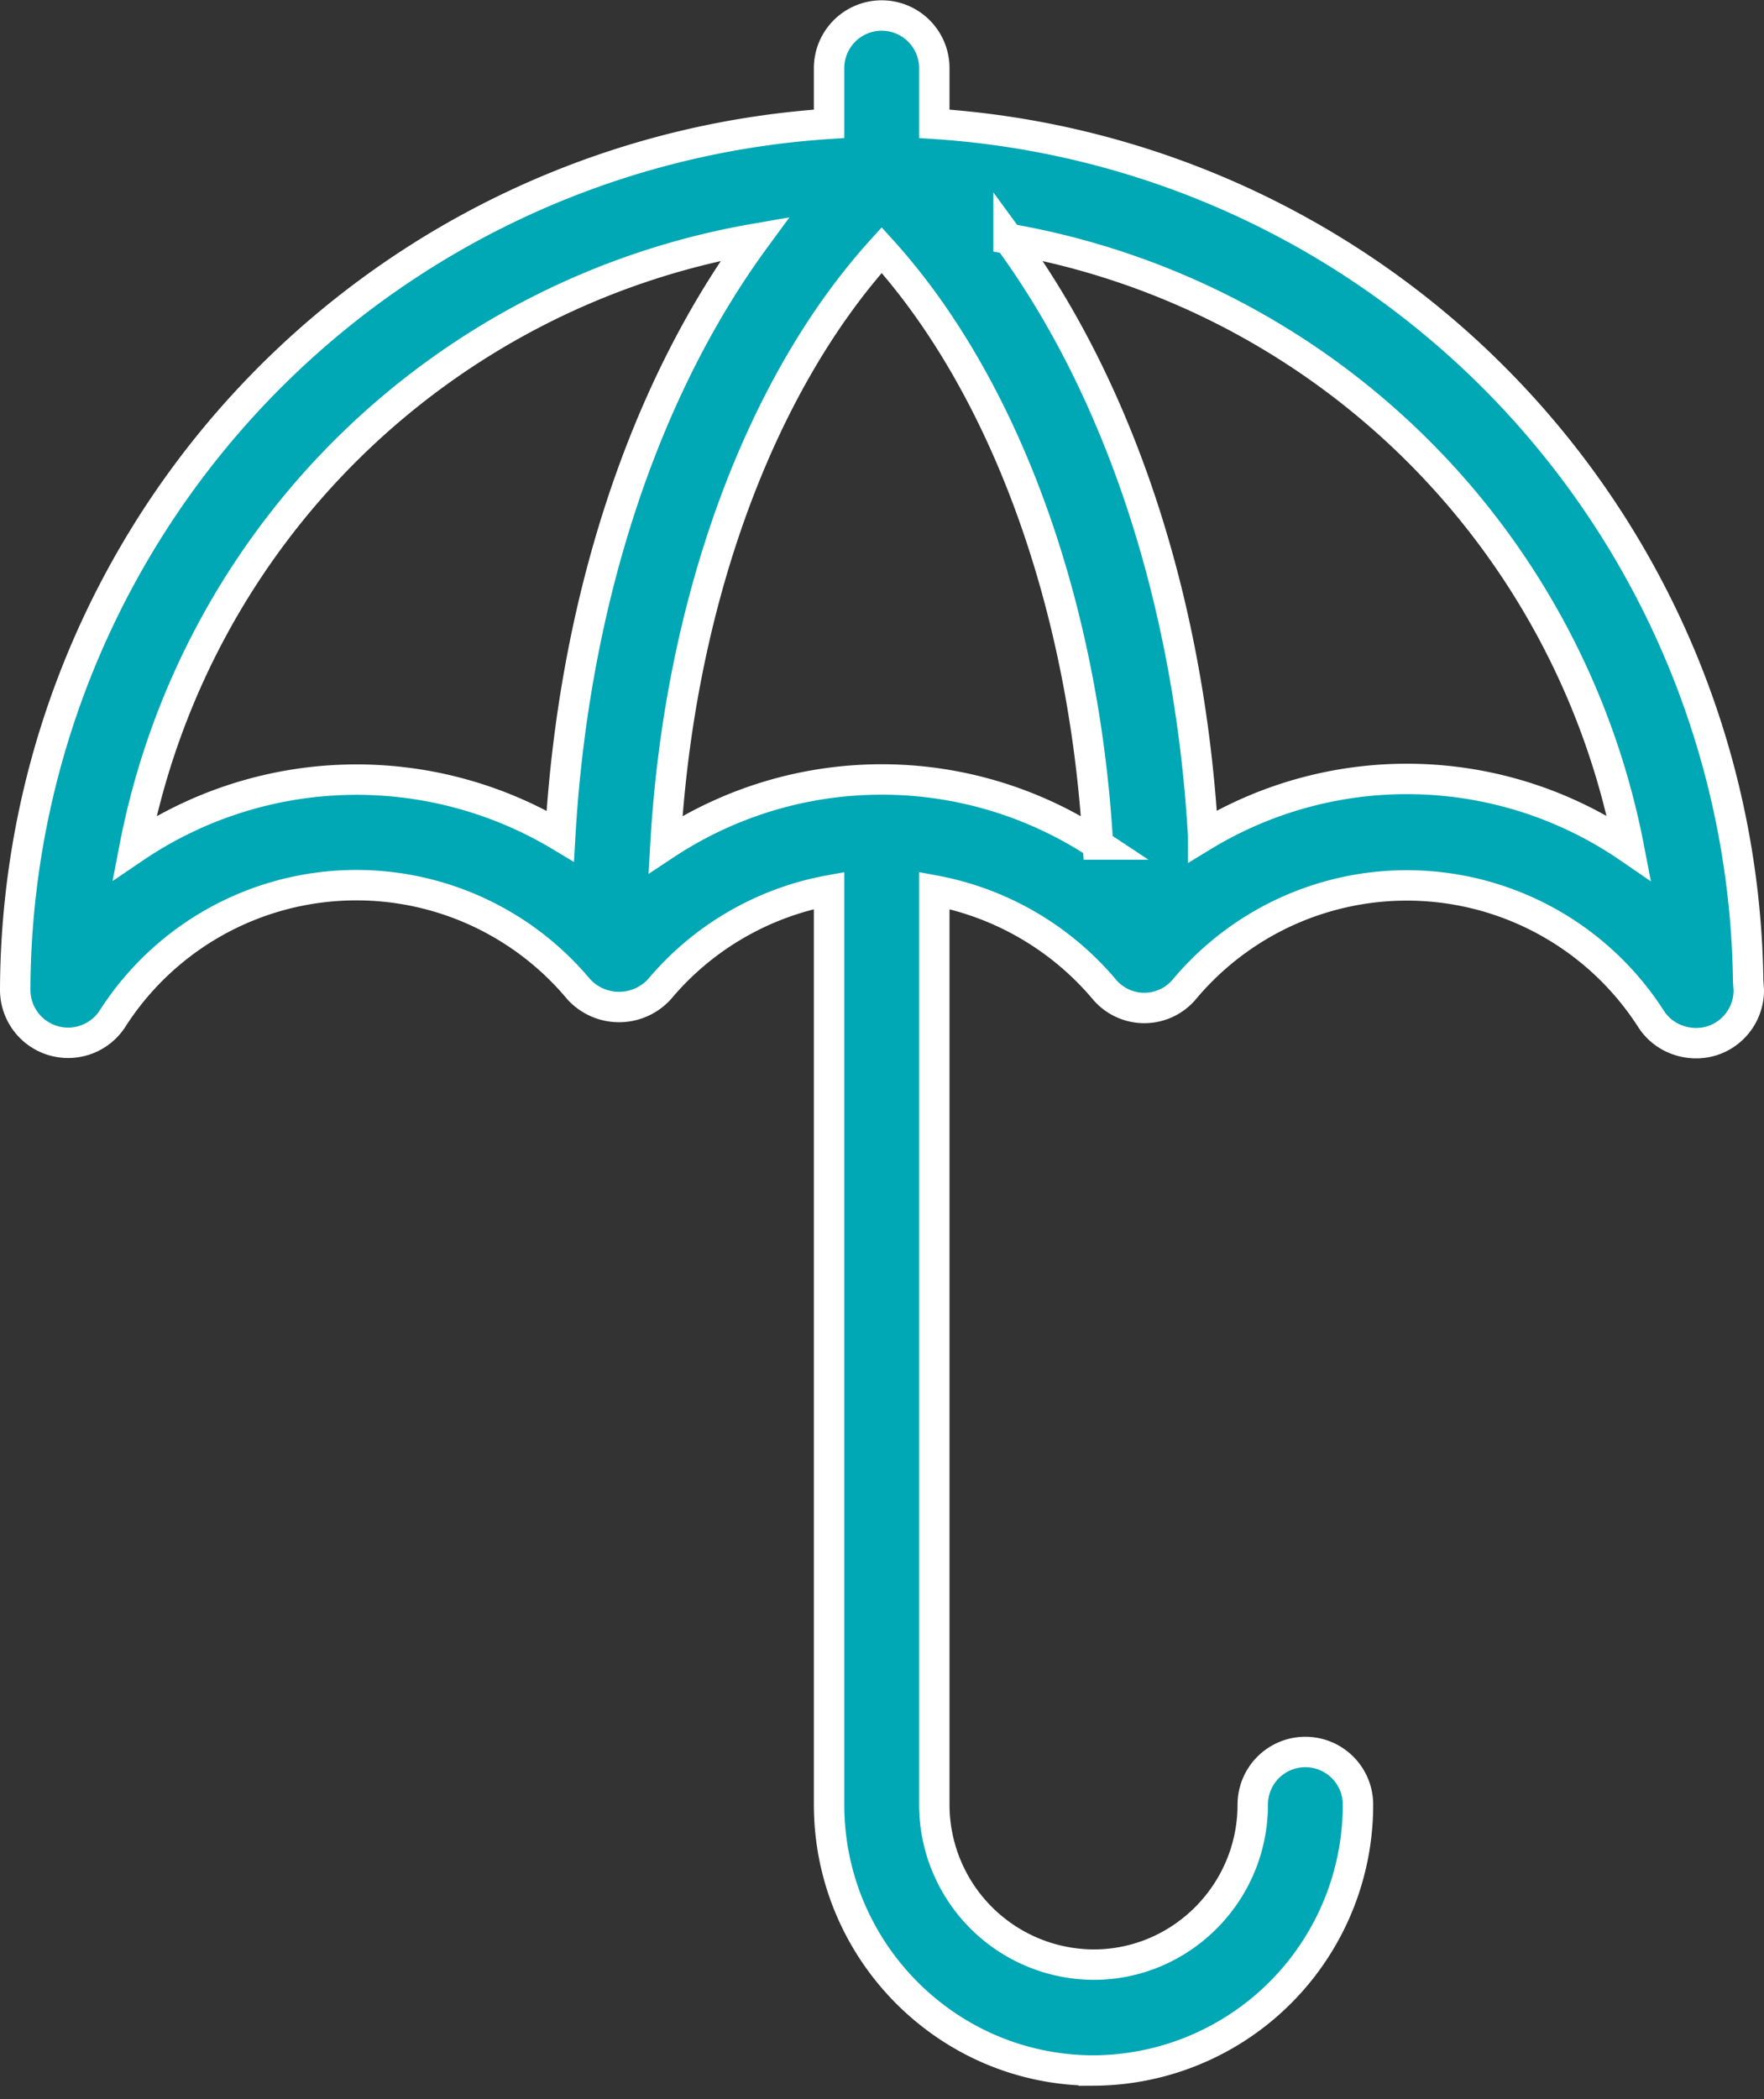
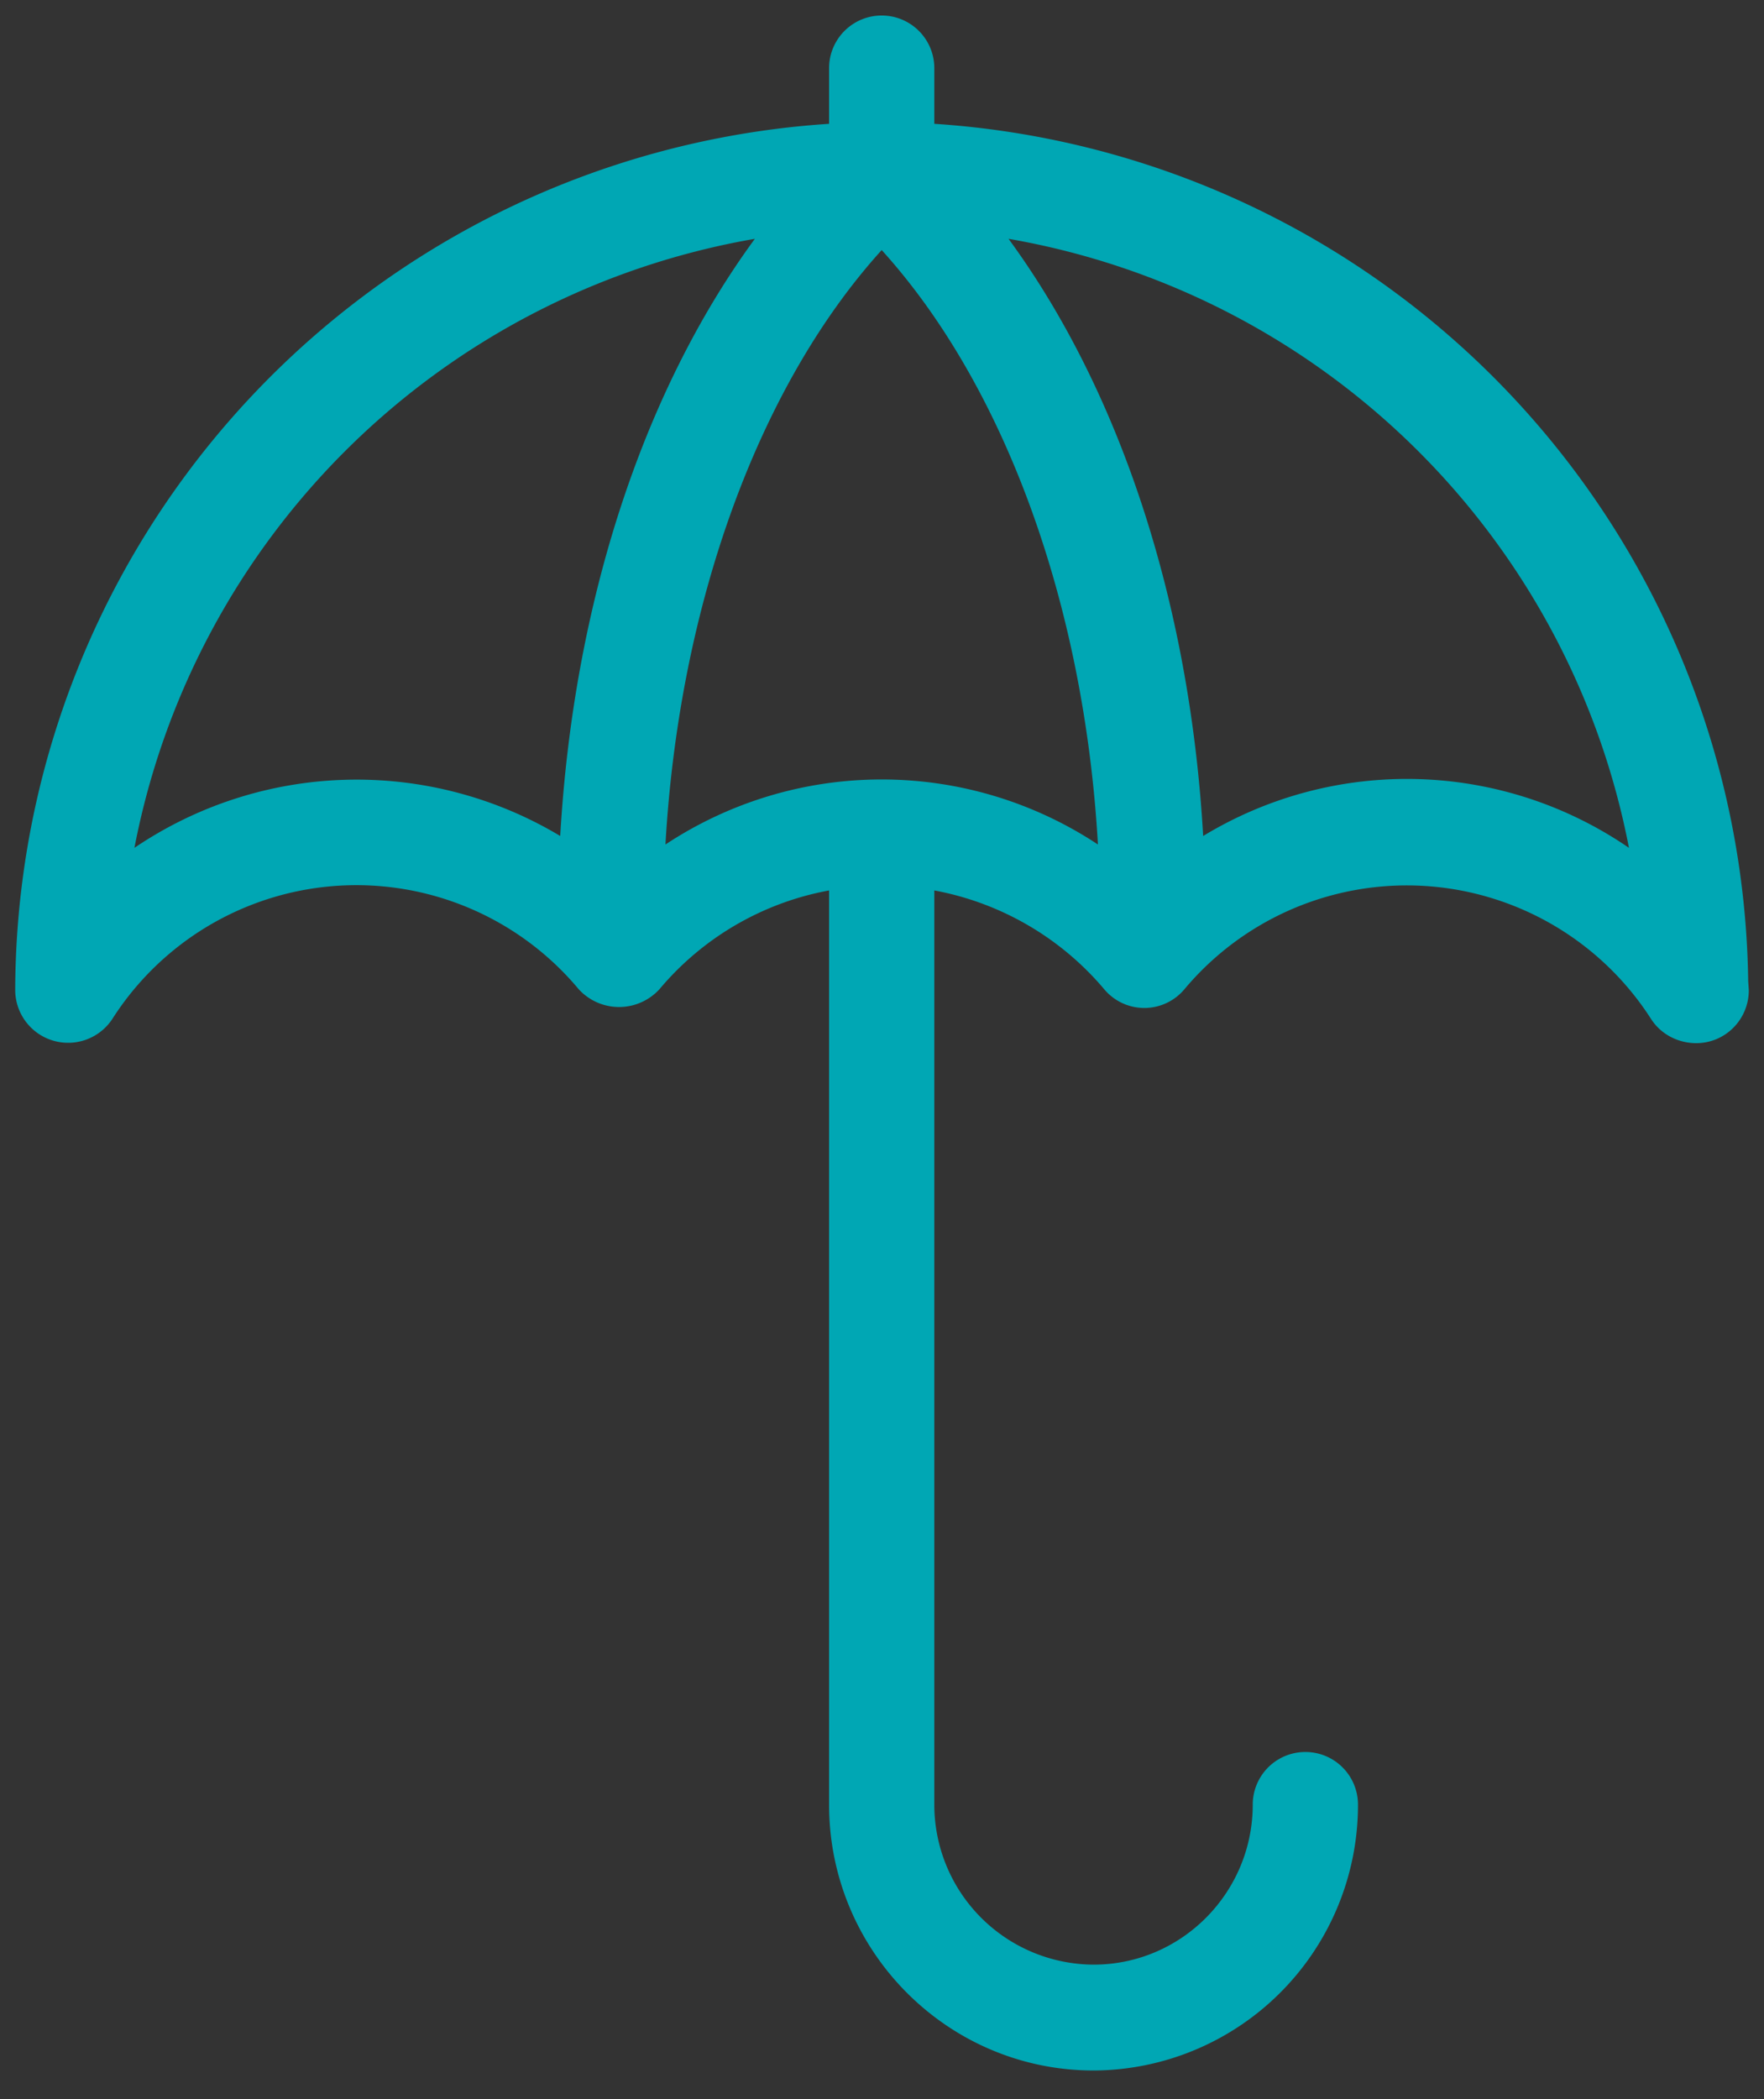
<svg xmlns="http://www.w3.org/2000/svg" width="58" height="69" viewBox="0 0 58 69">
  <rect x="0" y="0" width="58" height="69" fill="#333333" stroke="none" />
  <path fill="#00a7b4" d="M30.72 4.07V2.24a1.73 1.73 0 1 0-3.46 0v1.83A28.62 28.62 0 0 0 .5 32.55a1.74 1.74 0 0 0 3.19.95 9.52 9.52 0 0 1 15.34-.98 1.8 1.8 0 0 0 2.65 0 9.53 9.53 0 0 1 5.58-3.25v30.05c0 4.82 3.9 8.74 8.7 8.74a8.73 8.73 0 0 0 8.69-8.74 1.73 1.73 0 1 0-3.46 0c0 2.9-2.35 5.26-5.23 5.26a5.26 5.26 0 0 1-5.24-5.26V29.27a9.6 9.6 0 0 1 5.58 3.24 1.72 1.72 0 0 0 2.65 0 9.54 9.54 0 0 1 15.34.99c.33.51.9.79 1.48.79.96 0 1.73-.78 1.73-1.74l-.02-.3A28.62 28.62 0 0 0 30.72 4.07zm-26.3 23.8a25.14 25.14 0 0 1 20.4-20.02c-3.68 5.02-5.96 11.98-6.4 19.63a13.02 13.02 0 0 0-14 .39zm17.46-.11c.45-7.88 3.06-15.07 7.11-19.54 4.05 4.47 6.66 11.66 7.11 19.54a12.89 12.89 0 0 0-14.22 0zm17.68-.28c-.44-7.65-2.72-14.61-6.4-19.63a25.15 25.15 0 0 1 20.4 20.02 12.9 12.9 0 0 0-14-.39z" />
-   <path fill="none" stroke="#fff" stroke-miterlimit="50" d="M30.72 4.07V2.24a1.73 1.73 0 1 0-3.46 0v1.83A28.62 28.62 0 0 0 .5 32.55a1.74 1.74 0 0 0 3.19.95 9.52 9.52 0 0 1 15.34-.98 1.8 1.8 0 0 0 2.65 0 9.53 9.53 0 0 1 5.58-3.25v30.05c0 4.82 3.9 8.74 8.7 8.74a8.73 8.73 0 0 0 8.69-8.74 1.73 1.73 0 1 0-3.46 0c0 2.9-2.35 5.26-5.23 5.26a5.26 5.26 0 0 1-5.24-5.26V29.27a9.6 9.6 0 0 1 5.58 3.24 1.72 1.72 0 0 0 2.65 0 9.54 9.54 0 0 1 15.34.99c.33.51.9.79 1.48.79.96 0 1.73-.78 1.73-1.74l-.02-.3A28.62 28.62 0 0 0 30.72 4.07zm-26.3 23.8a25.14 25.14 0 0 1 20.4-20.02c-3.68 5.02-5.96 11.98-6.4 19.63a13.02 13.02 0 0 0-14 .39zm17.46-.11c.45-7.88 3.06-15.07 7.11-19.54 4.05 4.47 6.66 11.66 7.11 19.54a12.89 12.89 0 0 0-14.22 0zm17.68-.28c-.44-7.65-2.72-14.61-6.4-19.63a25.15 25.15 0 0 1 20.4 20.02 12.9 12.9 0 0 0-14-.39z" />
</svg>